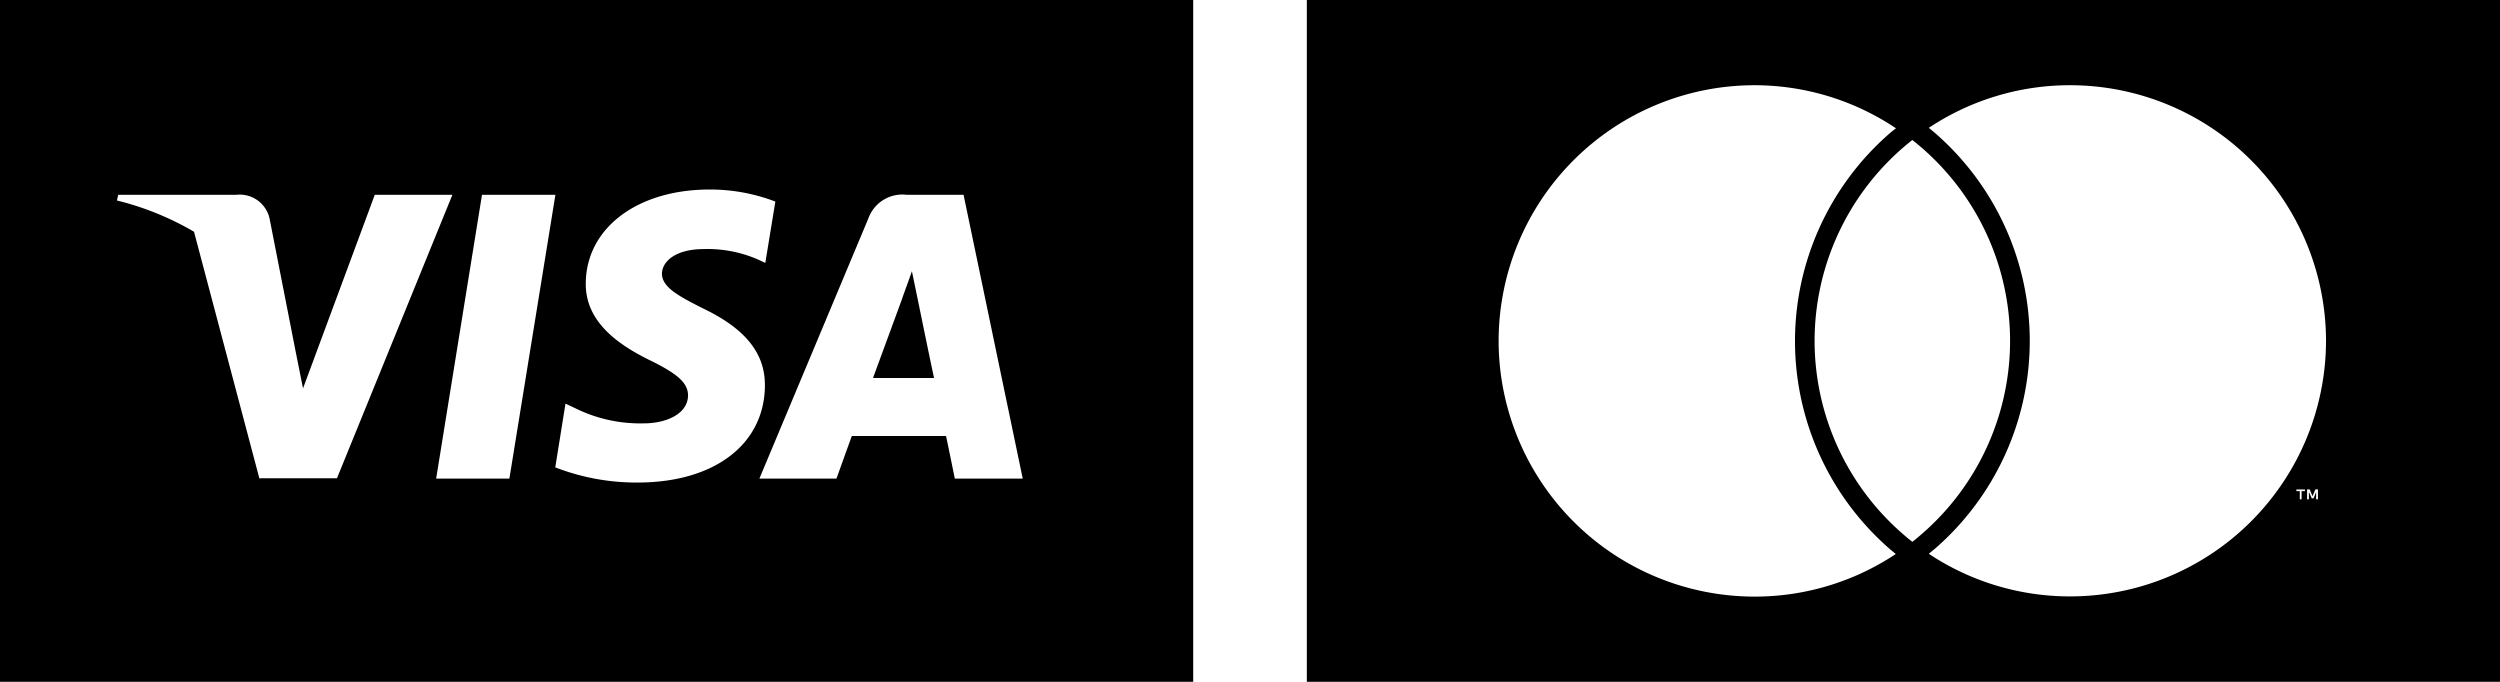
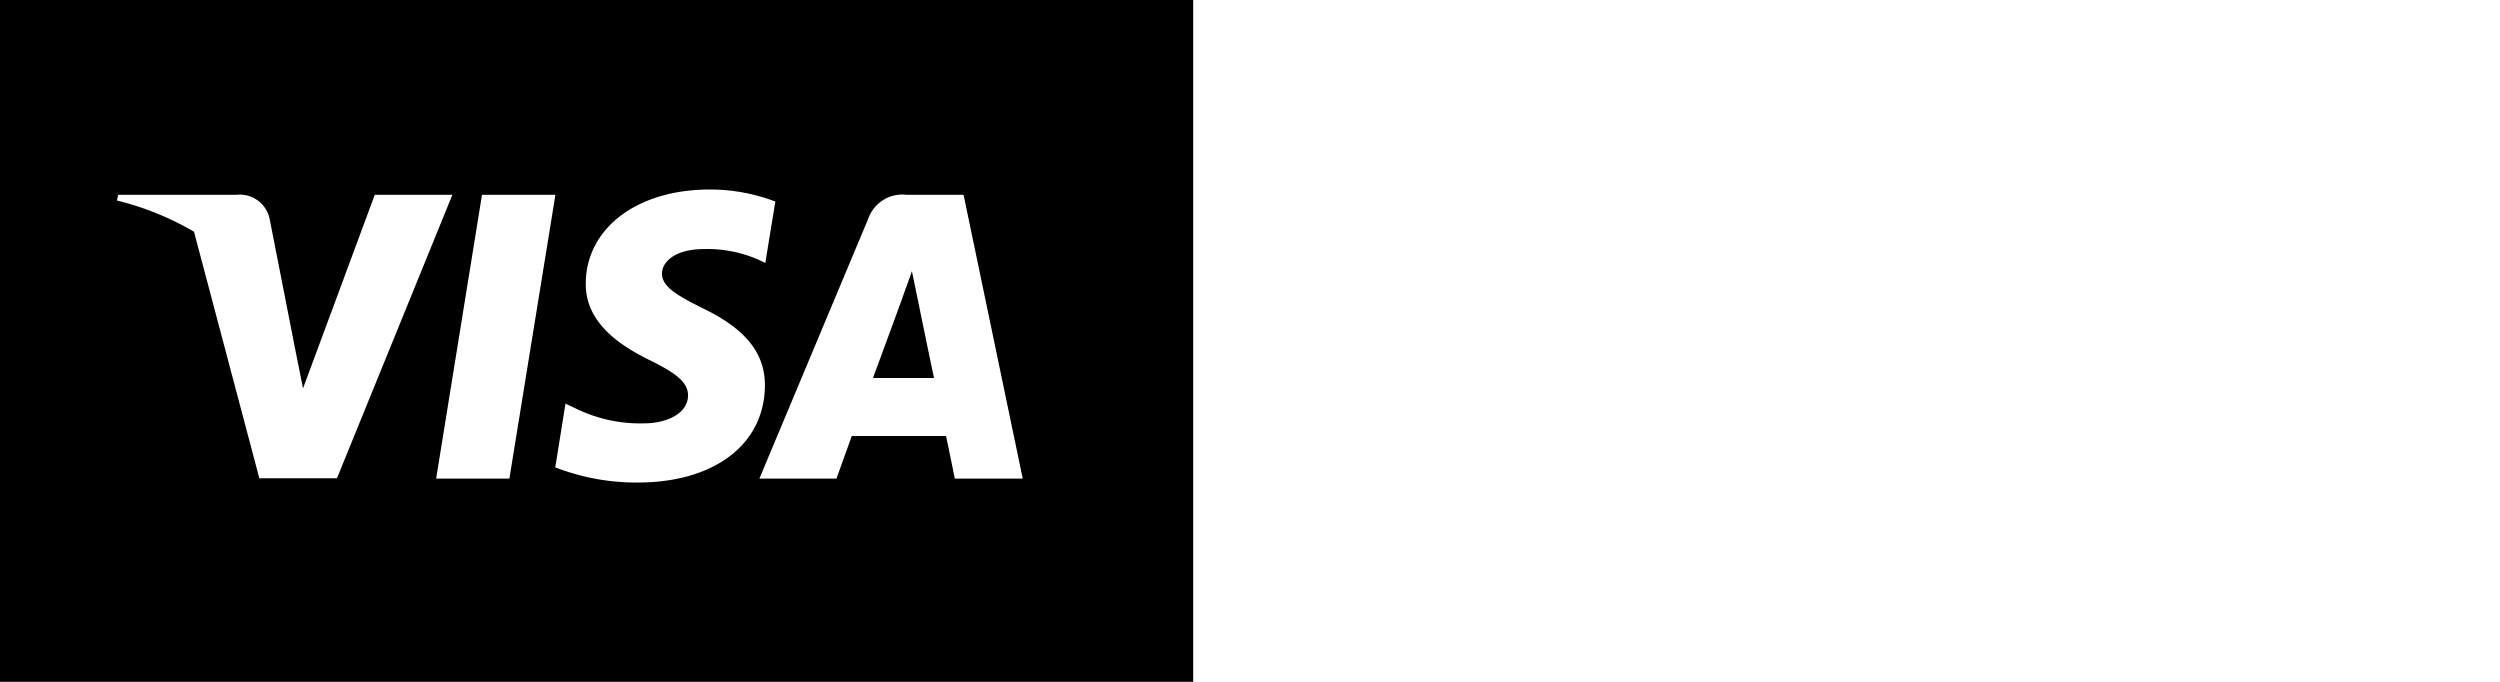
<svg xmlns="http://www.w3.org/2000/svg" width="87.999" height="24" viewBox="0 0 87.999 24">
  <g id="Group_4991" data-name="Group 4991" transform="translate(-1500 -2832)">
    <path id="Font_Awesome_5_brands_cc-visa" d="M.278,46.412s.489,2.391.6,2.893H-1.271c.212-.572,1.029-2.8,1.029-2.8-.013.019.212-.585.341-.958ZM10,60H-32V36H10Zm-30.139-7.166,4.063-9.977h-2.732l-2.526,6.814-.276-1.382-.9-4.59a1.075,1.075,0,0,0-1.17-.842h-4.159l-.045.2a10.2,10.2,0,0,1,2.713,1.1l2.3,8.679Zm6.069.013,1.62-9.99h-2.584l-1.614,9.99Zm8.994-3.266c.013-1.138-.681-2.006-2.166-2.719C-8.15,46.406-8.7,46.1-8.7,45.628c.013-.424.469-.861,1.485-.861a4.43,4.43,0,0,1,1.922.379l.231.109.354-2.16a6.42,6.42,0,0,0-2.314-.424c-2.552,0-4.346,1.363-4.359,3.3-.019,1.434,1.286,2.231,2.263,2.713,1,.489,1.337.81,1.337,1.241-.013.669-.81.977-1.549.977a5.15,5.15,0,0,1-2.424-.534l-.341-.161-.36,2.244a7.888,7.888,0,0,0,2.88.534c2.713.006,4.481-1.337,4.5-3.407ZM4,52.847l-2.083-9.99h-2a1.271,1.271,0,0,0-1.35.829L-5.27,52.847h2.713s.444-1.234.54-1.5H1.3c.077.354.309,1.5.309,1.5Z" transform="translate(1532 2796)" />
    <g id="Group_17" data-name="Group 17" transform="translate(202 -2342)">
-       <path id="Subtraction_1" data-name="Subtraction 1" d="M-4108,681h-42V657h42v24Zm-15.125-21a8.964,8.964,0,0,0-4.982,1.5l.055.045.031.025c.044.037.089.074.132.111a9.694,9.694,0,0,1,3.336,7.316,9.694,9.694,0,0,1-3.336,7.316l-.155.128-.063.052a8.963,8.963,0,0,0,4.982,1.5,9.01,9.01,0,0,0,9-9A9.01,9.01,0,0,0-4123.126,660Zm-11.124,0a9.01,9.01,0,0,0-9,9,9.01,9.01,0,0,0,9,9,8.955,8.955,0,0,0,4.981-1.5l-.08-.065,0,0c-.045-.037-.09-.074-.133-.111a9.7,9.7,0,0,1-3.336-7.316,9.7,9.7,0,0,1,3.336-7.317c.042-.036.087-.073.131-.109l.005,0,.082-.067A8.956,8.956,0,0,0-4134.25,660Zm5.562,1.927c-.115.091-.229.186-.34.282a9,9,0,0,0-3.1,6.791,9,9,0,0,0,3.1,6.79c.105.092.22.187.34.282.132-.1.241-.195.341-.282a9,9,0,0,0,3.1-6.79,9,9,0,0,0-3.1-6.791C-4128.444,662.124-4128.552,662.035-4128.688,661.927Zm14.214,12.39h0v.259h.064v-.349h-.091l-.1.241-.1-.241h-.091v.349h.063v-.263l.1.227h.066Zm-.575-.03v.29h.063v-.29h.117v-.058h-.3v.058Z" transform="translate(5494 4517)" />
-     </g>
+       </g>
  </g>
</svg>